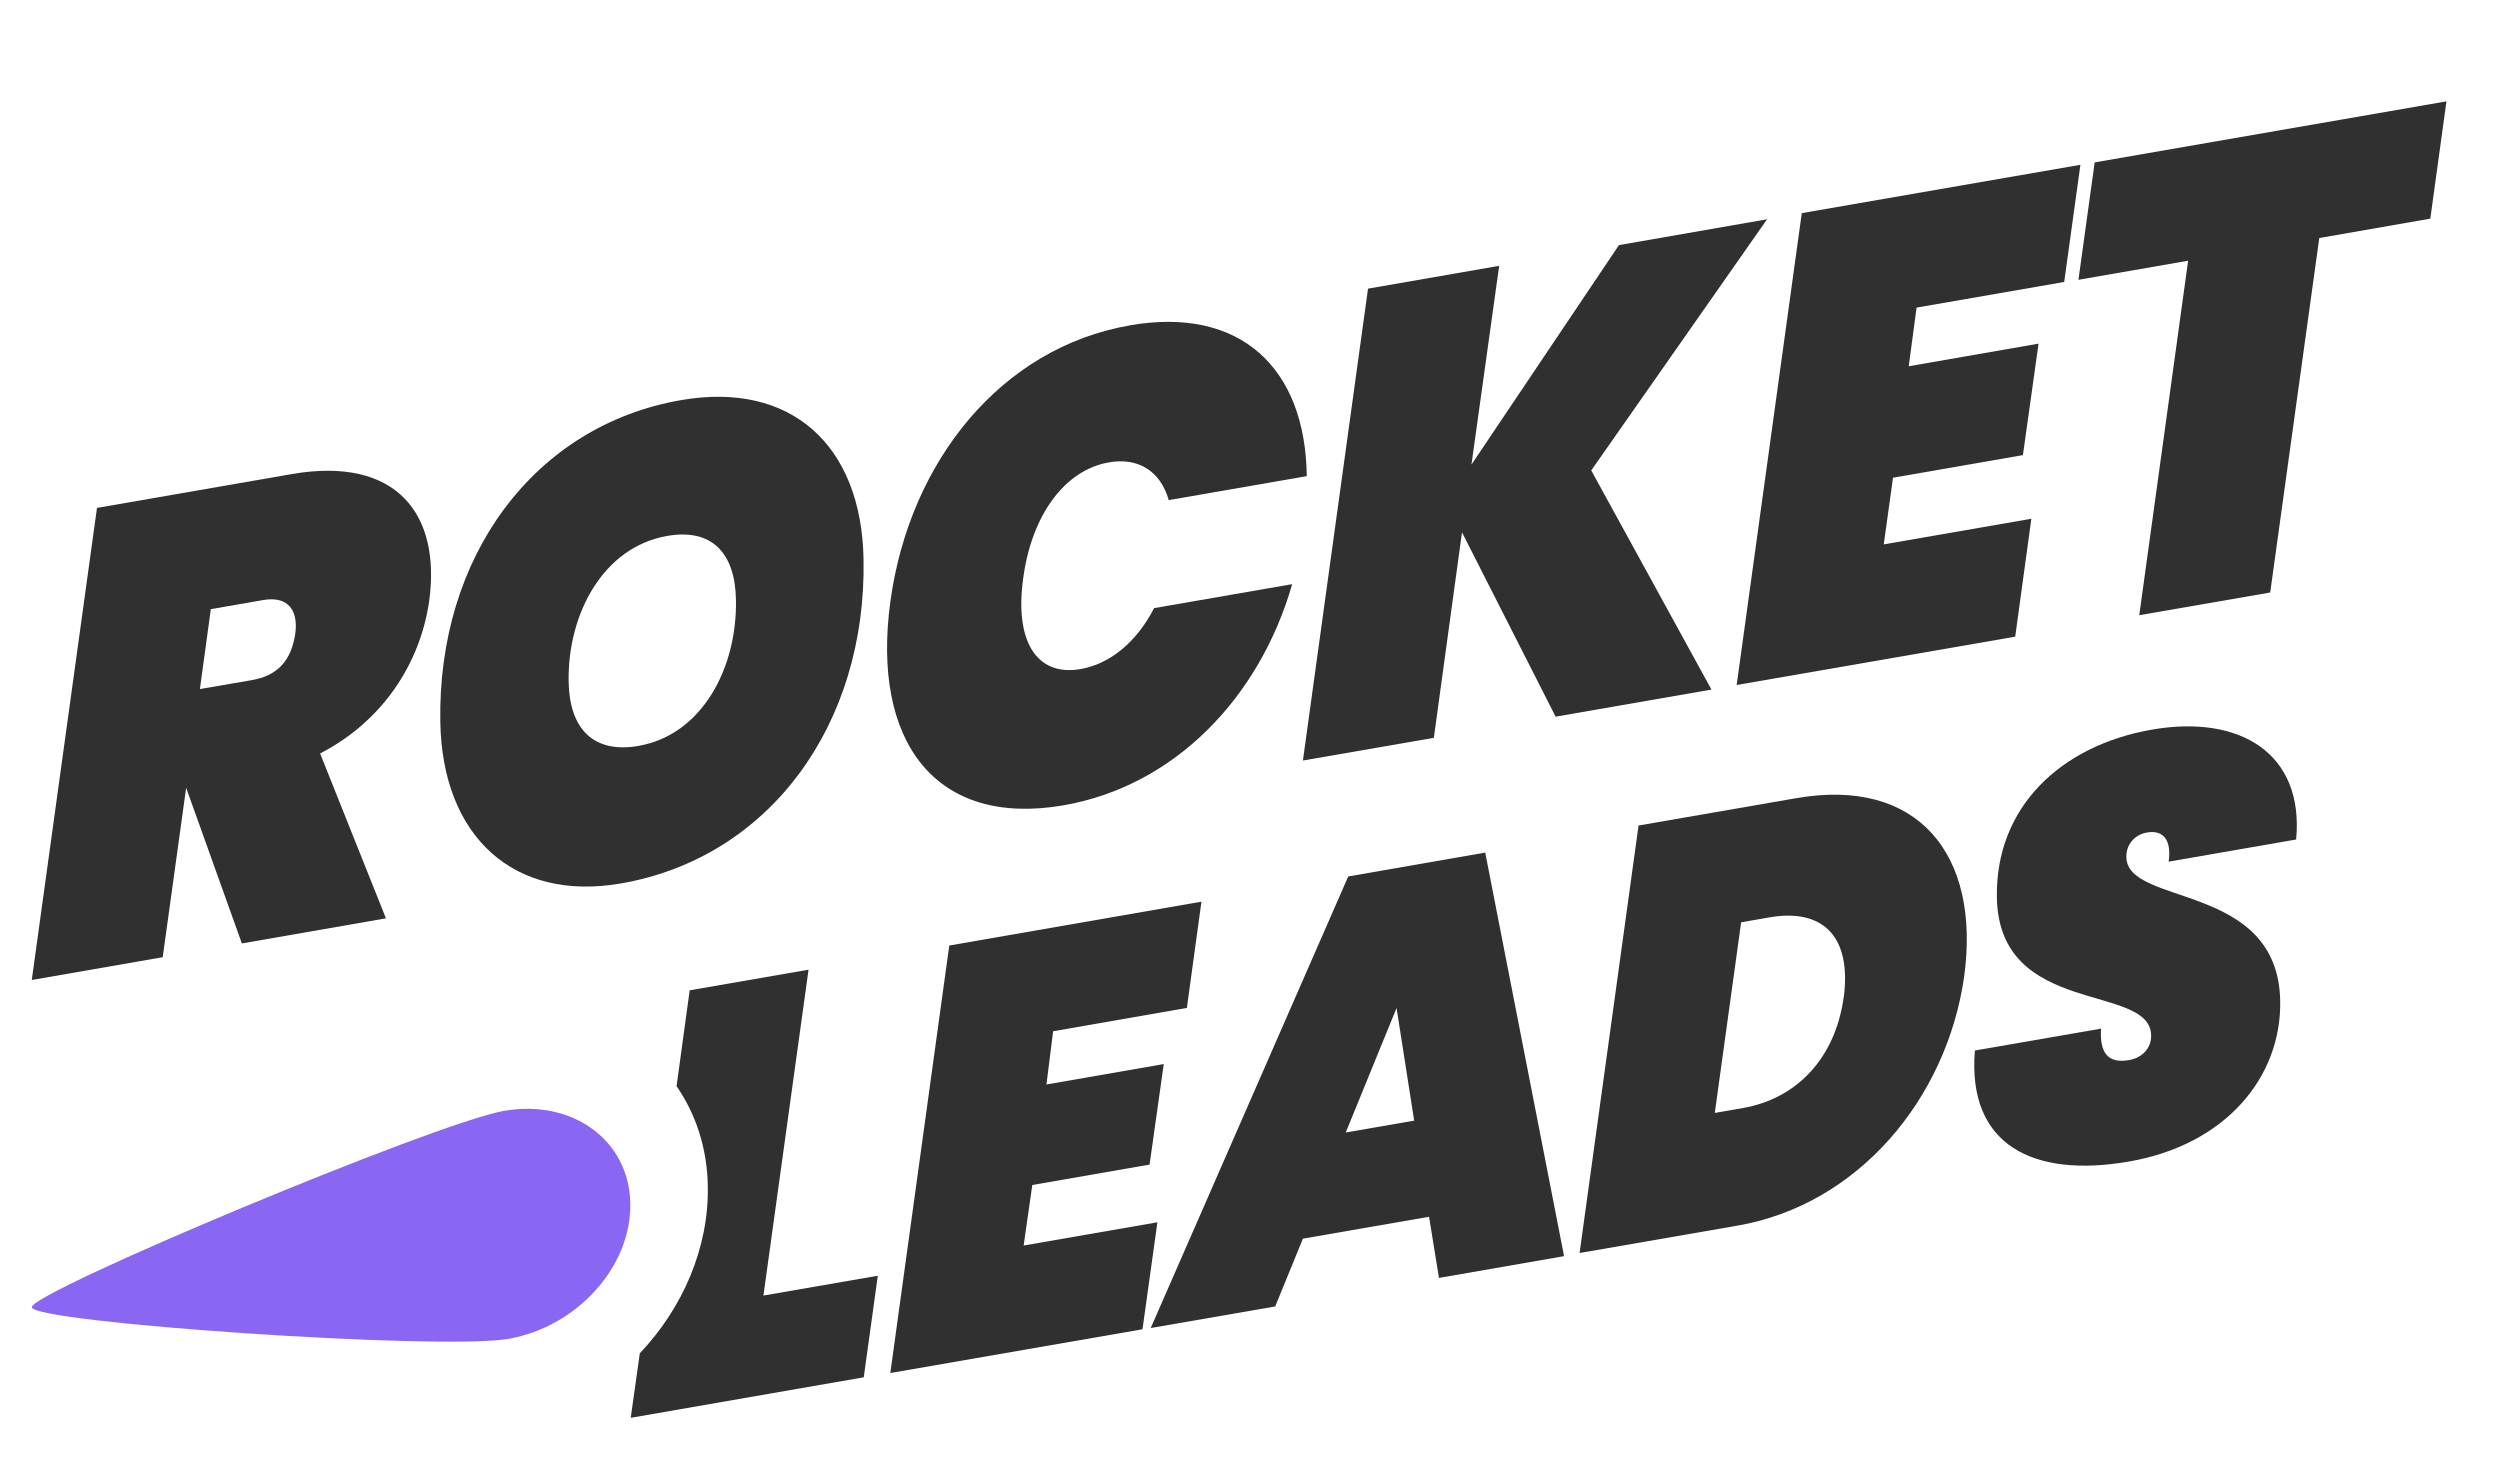
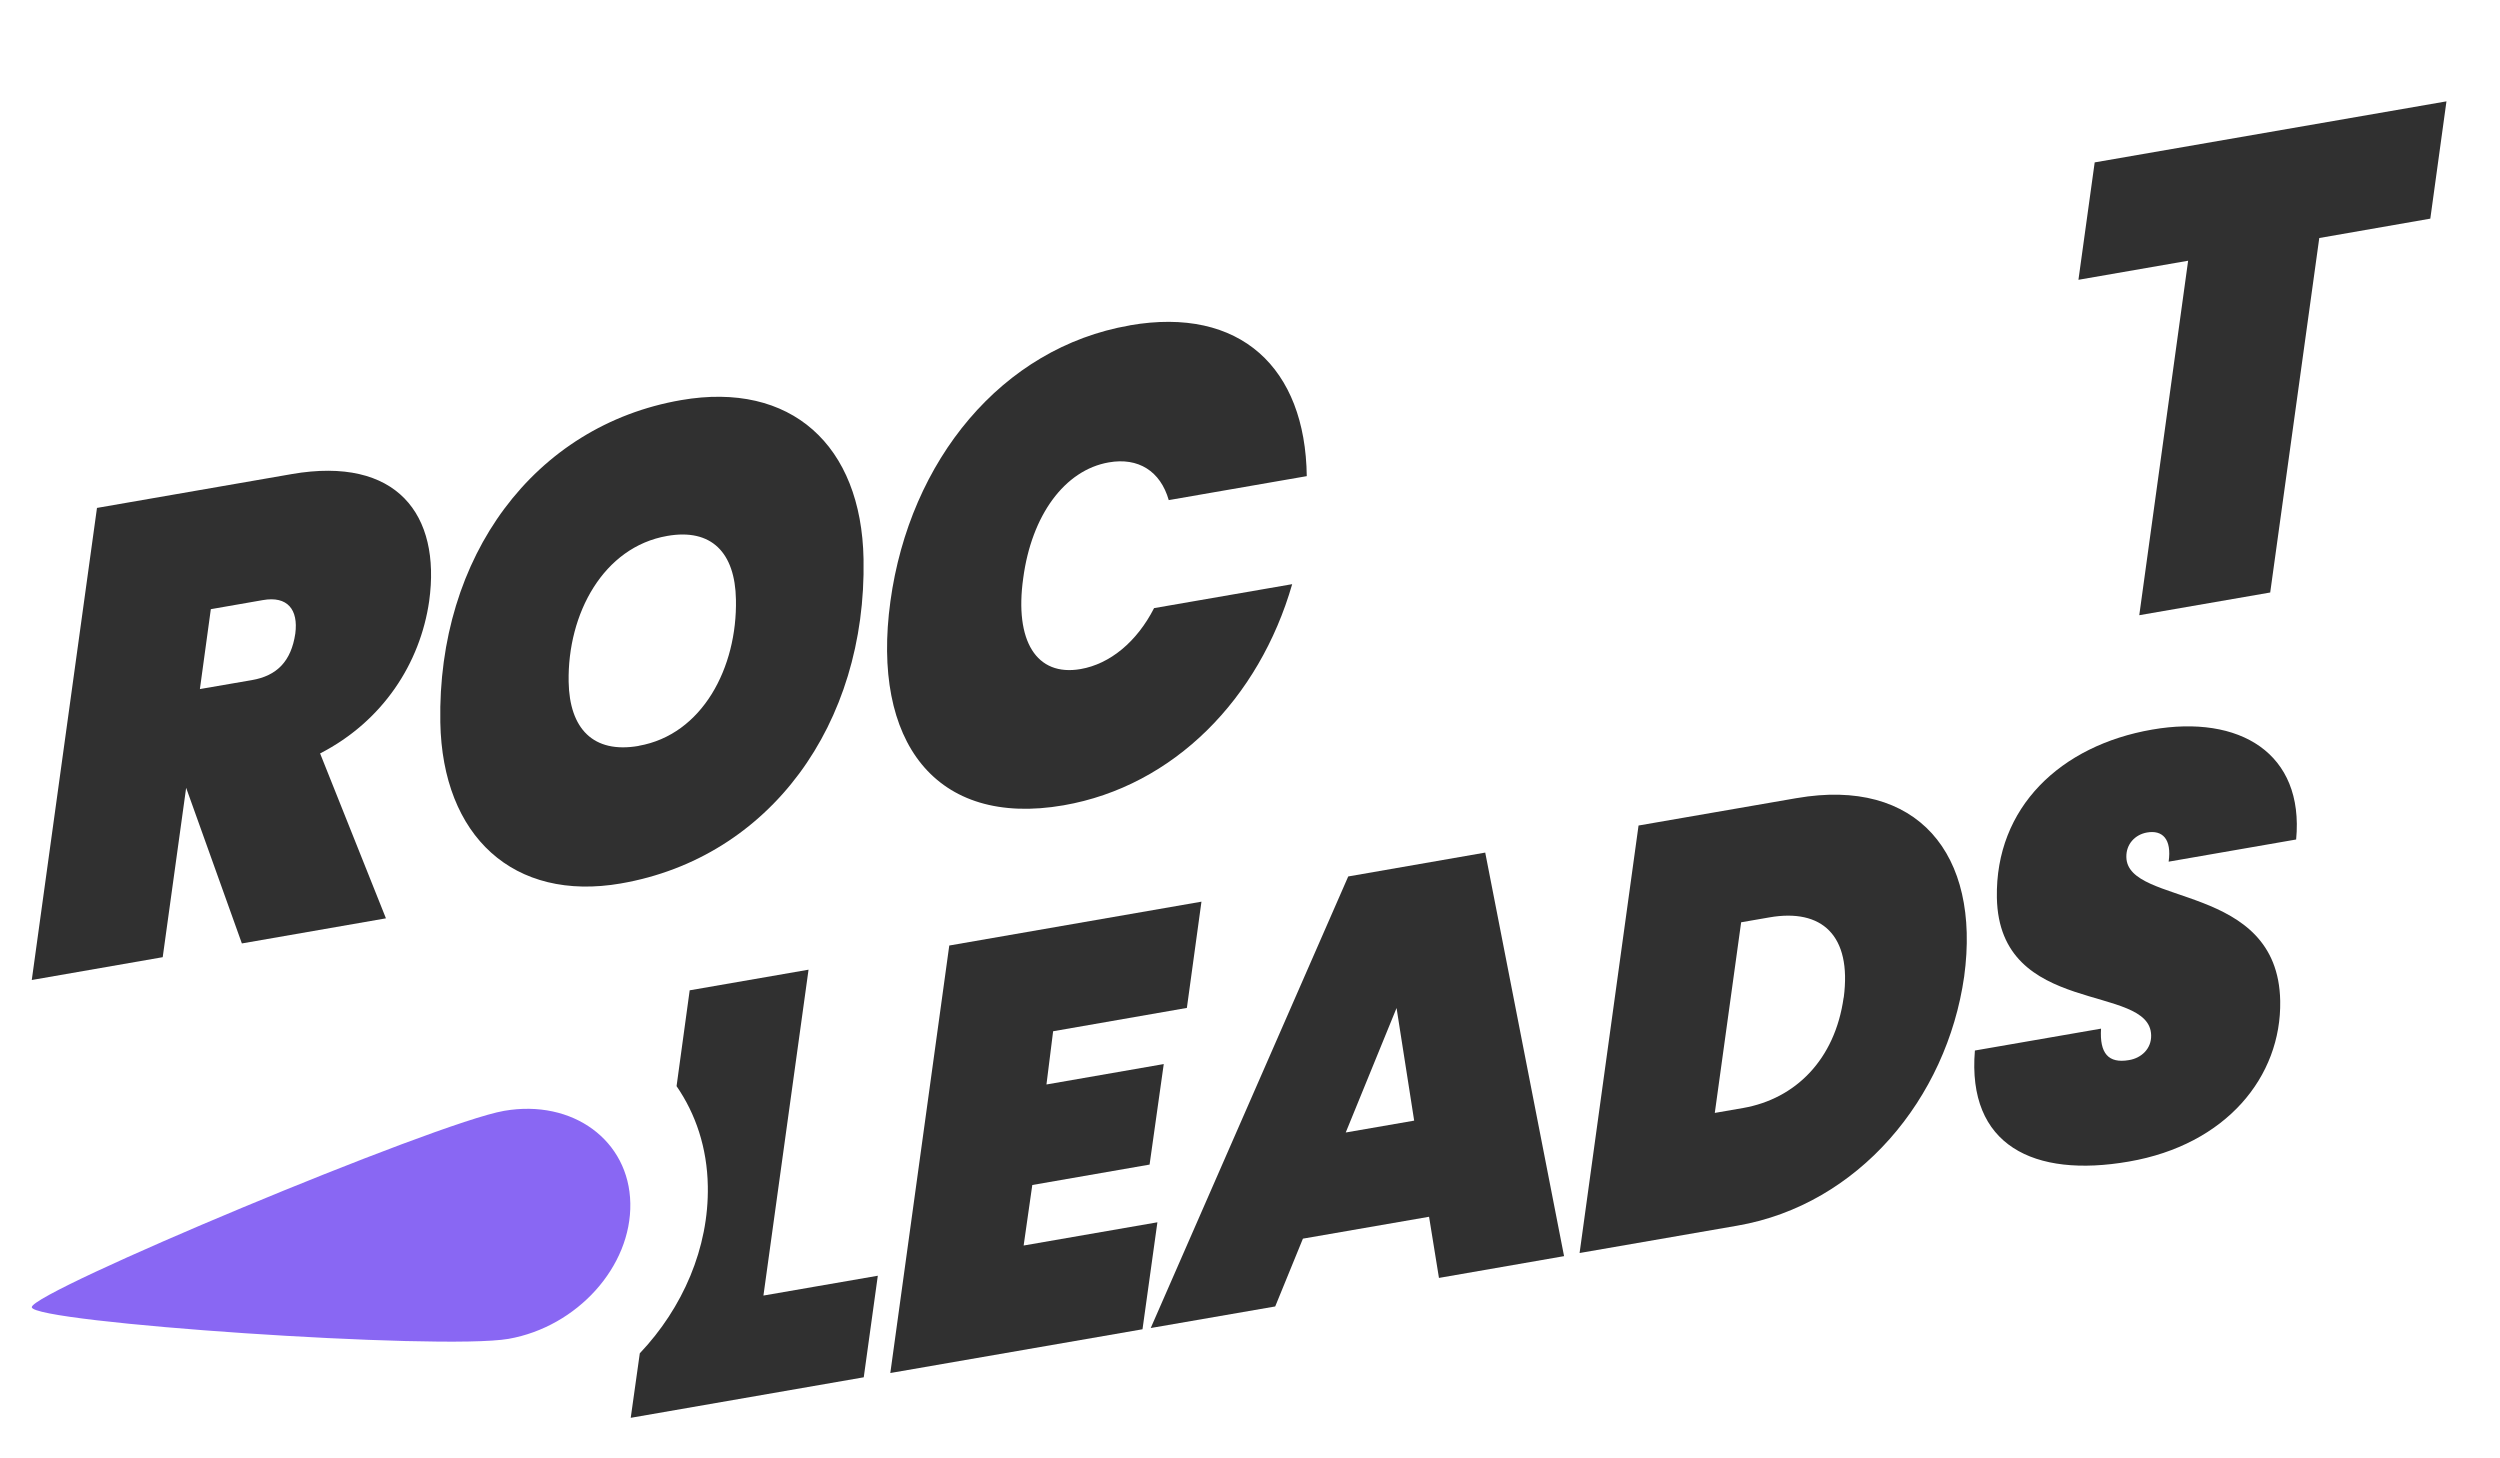
<svg xmlns="http://www.w3.org/2000/svg" width="24" height="14" viewBox="0 0 24 14" fill="none">
  <path d="M2.801 4.551C3.81 4.377 4.235 4.939 4.12 5.771C4.034 6.367 3.676 6.923 3.073 7.233L3.705 8.816L2.322 9.057L1.787 7.563L1.562 9.189L0.305 9.408L0.931 4.876L2.802 4.551H2.801ZM2.523 5.761L2.024 5.848L1.919 6.615L2.418 6.529C2.656 6.488 2.795 6.351 2.835 6.082C2.865 5.852 2.76 5.719 2.523 5.761Z" fill="#303030" />
  <path d="M5.962 8.481C4.93 8.66 4.247 8.029 4.227 6.934C4.198 5.341 5.129 4.085 6.539 3.841C7.593 3.658 8.27 4.272 8.29 5.367C8.32 6.954 7.389 8.234 5.961 8.481H5.962ZM6.131 7.16C6.743 7.053 7.079 6.408 7.065 5.755C7.057 5.306 6.831 5.07 6.405 5.145C5.793 5.251 5.447 5.891 5.459 6.546C5.467 6.994 5.694 7.236 6.13 7.161L6.131 7.16Z" fill="#303030" />
  <path d="M10.847 3.123C11.907 2.939 12.532 3.531 12.545 4.571L11.22 4.801C11.14 4.522 10.927 4.389 10.644 4.439C10.219 4.513 9.903 4.949 9.823 5.55C9.738 6.152 9.949 6.497 10.374 6.423C10.657 6.374 10.915 6.16 11.079 5.838L12.405 5.608C12.089 6.706 11.269 7.547 10.21 7.731C8.981 7.944 8.363 7.121 8.548 5.772C8.733 4.422 9.616 3.337 10.845 3.124L10.847 3.123Z" fill="#303030" />
-   <path d="M14.035 5.112L13.765 7.083L12.508 7.301L13.133 2.771L14.392 2.552L14.126 4.46L15.542 2.353L16.964 2.105L15.276 4.516L16.43 6.62L14.934 6.88L14.036 5.112H14.035Z" fill="#303030" />
-   <path d="M19.816 2.707L18.399 2.953L18.324 3.516L19.57 3.299L19.42 4.369L18.173 4.586L18.084 5.226L19.501 4.98L19.346 6.112L16.672 6.576L17.297 2.046L19.972 1.582L19.816 2.709V2.707Z" fill="#303030" />
  <path d="M20.109 1.559L23.486 0.973L23.331 2.099L22.265 2.285L21.794 5.688L20.537 5.906L21.006 2.503L19.953 2.686L20.109 1.559Z" fill="#303030" />
  <path d="M7.329 12.437L7.762 9.309L6.621 9.507L6.495 10.427C6.679 10.694 6.789 11.019 6.795 11.387C6.806 11.979 6.555 12.556 6.142 12.992L6.055 13.611L8.292 13.222L8.427 12.247L7.331 12.437H7.329Z" fill="#303030" />
  <path d="M11.394 9.676L11.534 8.656L9.113 9.077L8.547 13.181L10.968 12.761L11.111 11.734L9.827 11.957L9.91 11.376L11.036 11.18L11.172 10.215L10.046 10.411L10.11 9.9L11.394 9.676Z" fill="#303030" />
  <path d="M14.257 8.185L12.943 8.414L11.047 12.749L12.242 12.542L12.508 11.891L13.719 11.681L13.814 12.268L15.015 12.059L14.258 8.184L14.257 8.185ZM12.919 10.872L13.407 9.677L13.576 10.758L12.919 10.872Z" fill="#303030" />
  <path d="M17.247 7.662L15.73 7.925L15.164 12.029L16.68 11.766C17.841 11.565 18.689 10.546 18.856 9.375C19.017 8.193 18.403 7.461 17.248 7.662H17.247ZM17.699 9.576C17.616 10.173 17.236 10.549 16.733 10.637L16.462 10.684L16.715 8.854L16.986 8.807C17.49 8.719 17.778 8.979 17.7 9.576H17.699Z" fill="#303030" />
  <path d="M22.043 8.059C22.121 7.23 21.5 6.858 20.661 7.004C19.782 7.156 19.154 7.75 19.17 8.618C19.192 9.768 20.642 9.434 20.651 9.939C20.654 10.069 20.556 10.158 20.438 10.177C20.241 10.211 20.155 10.113 20.17 9.875L18.959 10.085C18.883 10.996 19.523 11.31 20.437 11.151C21.371 10.99 21.903 10.336 21.89 9.609C21.869 8.464 20.421 8.705 20.413 8.228C20.41 8.103 20.497 8.012 20.611 7.992C20.759 7.966 20.85 8.054 20.819 8.272L22.044 8.059H22.043Z" fill="#303030" />
  <path d="M6.051 11.551C6.063 12.159 5.541 12.737 4.882 12.853C4.227 12.966 0.307 12.697 0.305 12.549C0.302 12.402 4.185 10.777 4.84 10.664C5.499 10.55 6.04 10.949 6.051 11.551Z" fill="#8967F3" />
</svg>